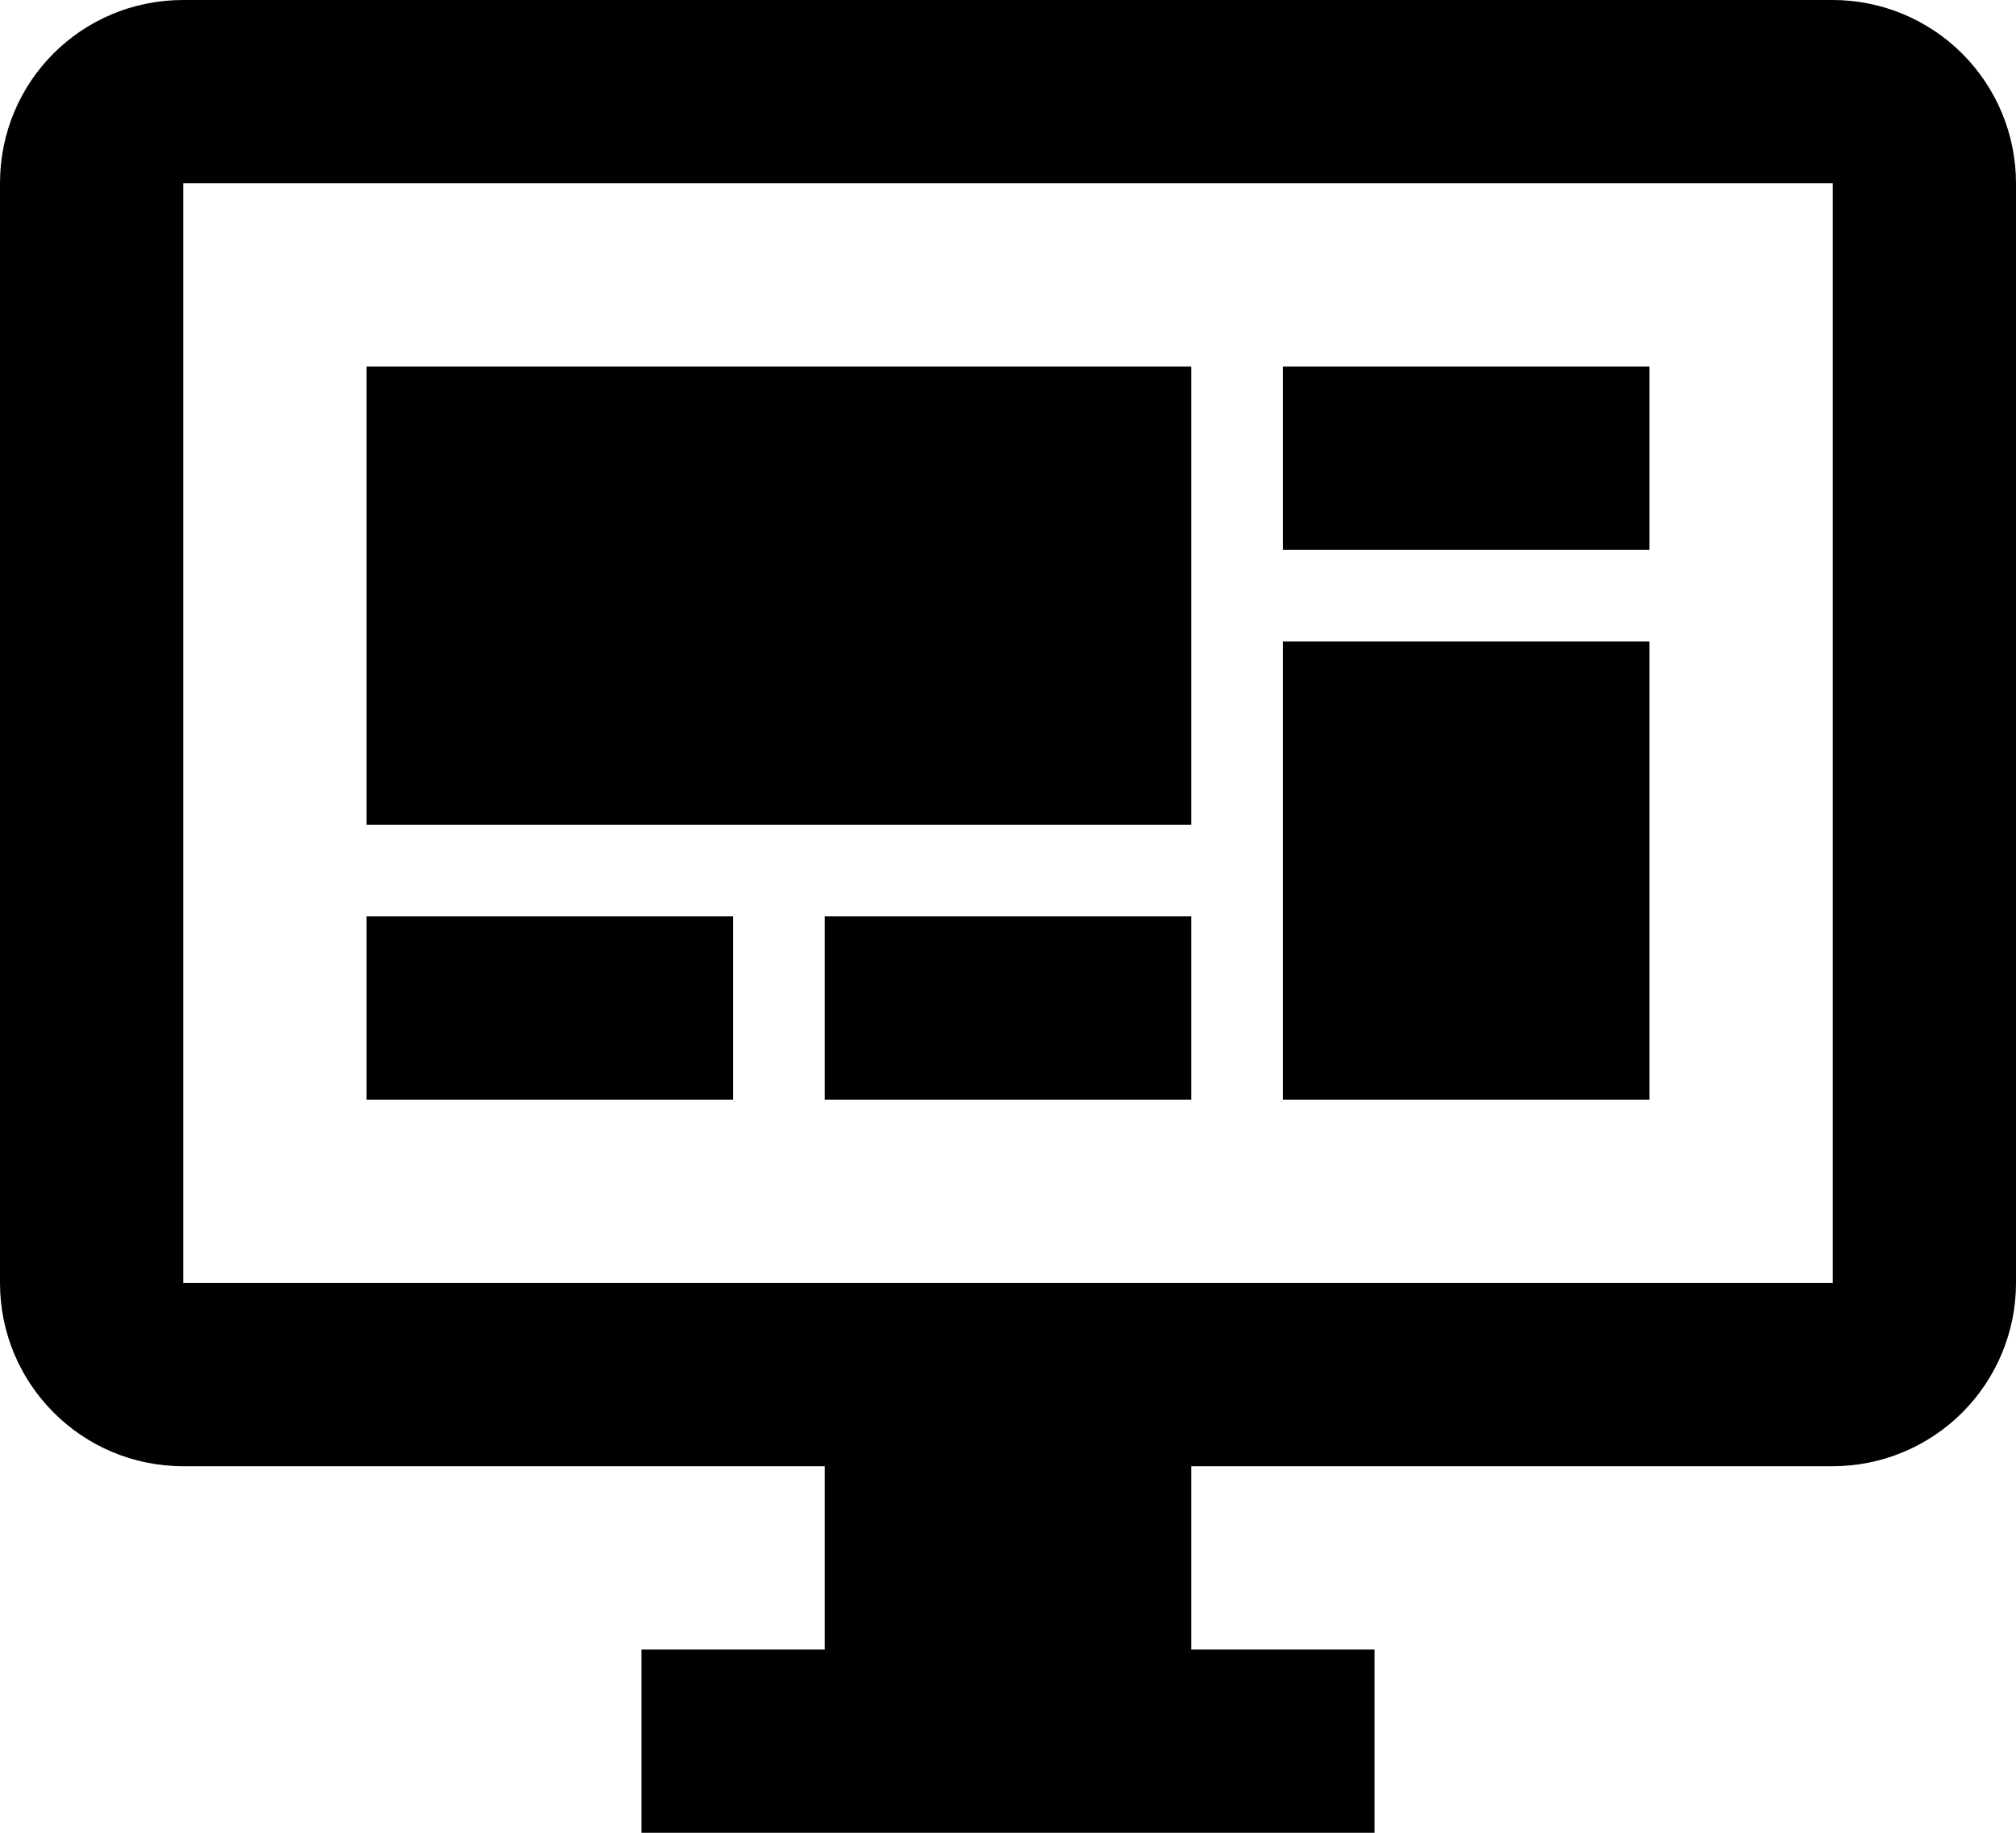
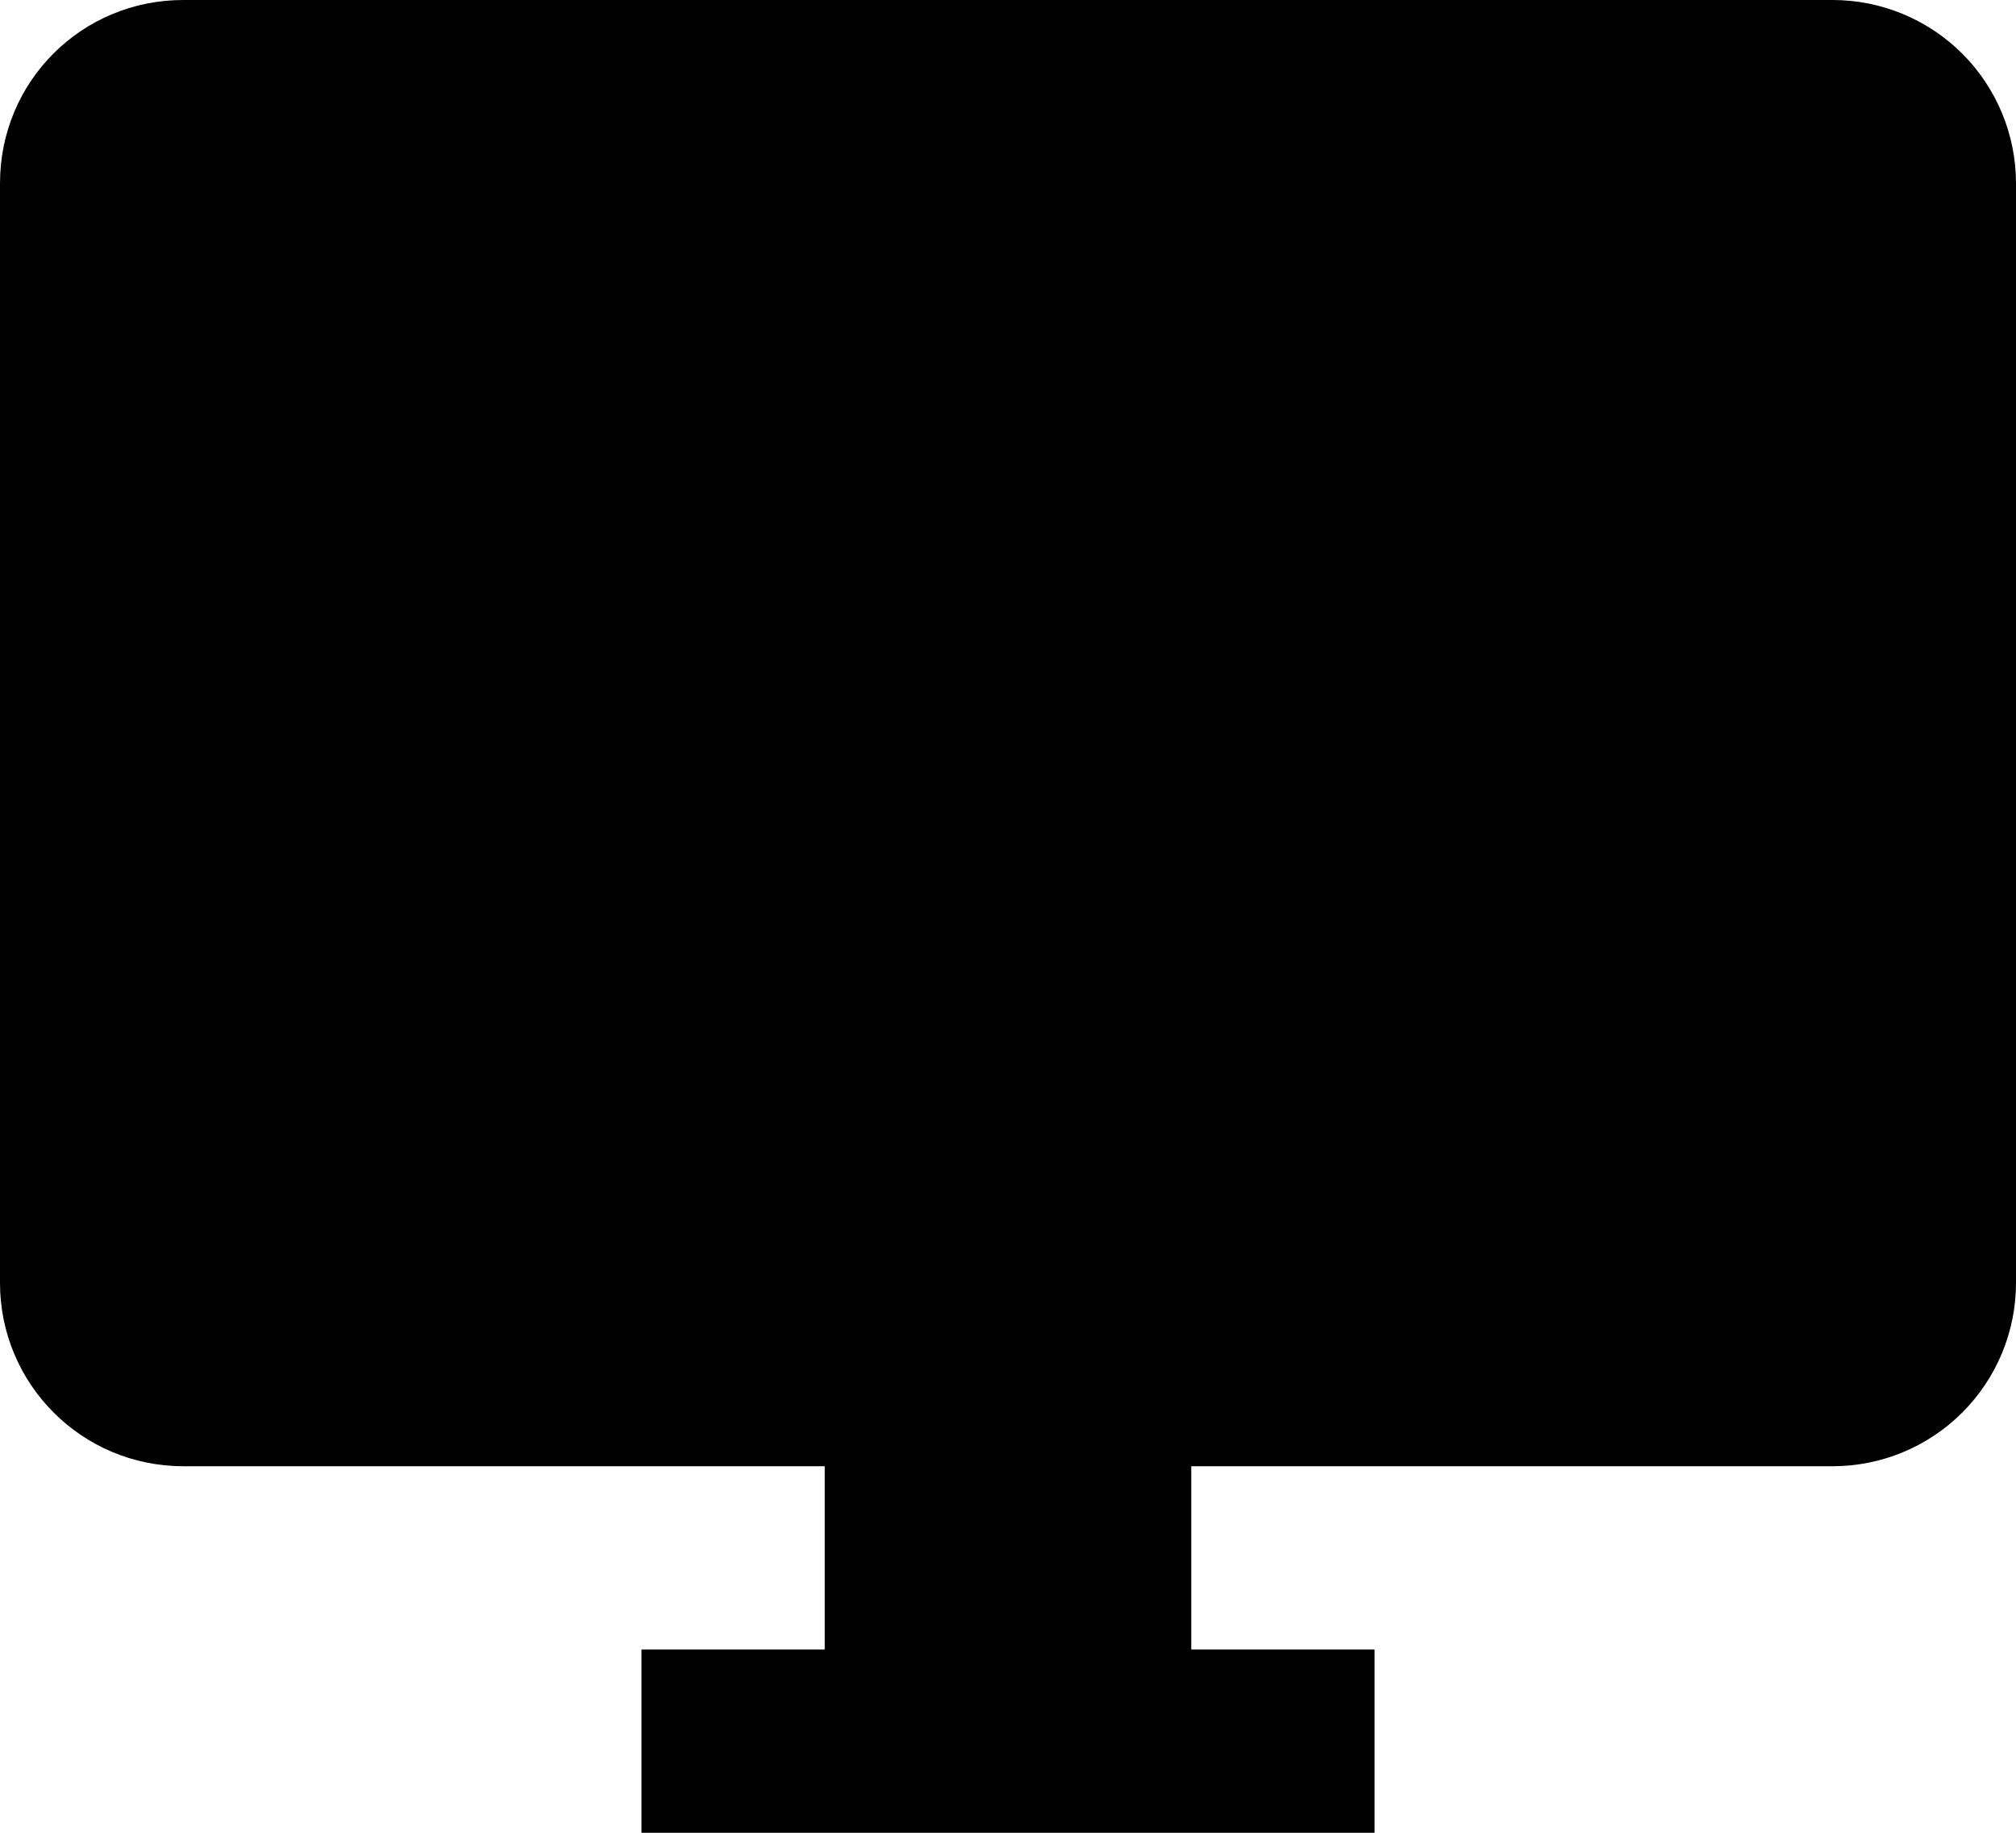
<svg xmlns="http://www.w3.org/2000/svg" width="22" height="20" viewBox="0 0 22 20" fill="none">
-   <path d="M20 14V2H2V14H20ZM20 0C20.53 0 21.039 0.211 21.414 0.586C21.789 0.961 22 1.47 22 2V14C22 14.53 21.789 15.039 21.414 15.414C21.039 15.789 20.53 16 20 16H13V18H15V20H7V18H9V16H2C0.89 16 0 15.1 0 14V2C0 0.89 0.89 0 2 0H20ZM4 4H13V9H4V4ZM14 4H18V6H14V4ZM18 7V12H14V7H18ZM4 10H8V12H4V10ZM9 10H13V12H9V10Z" fill="black" />
+   <path d="M20 14V2V14H20ZM20 0C20.53 0 21.039 0.211 21.414 0.586C21.789 0.961 22 1.47 22 2V14C22 14.53 21.789 15.039 21.414 15.414C21.039 15.789 20.53 16 20 16H13V18H15V20H7V18H9V16H2C0.89 16 0 15.1 0 14V2C0 0.89 0.89 0 2 0H20ZM4 4H13V9H4V4ZM14 4H18V6H14V4ZM18 7V12H14V7H18ZM4 10H8V12H4V10ZM9 10H13V12H9V10Z" fill="black" />
</svg>